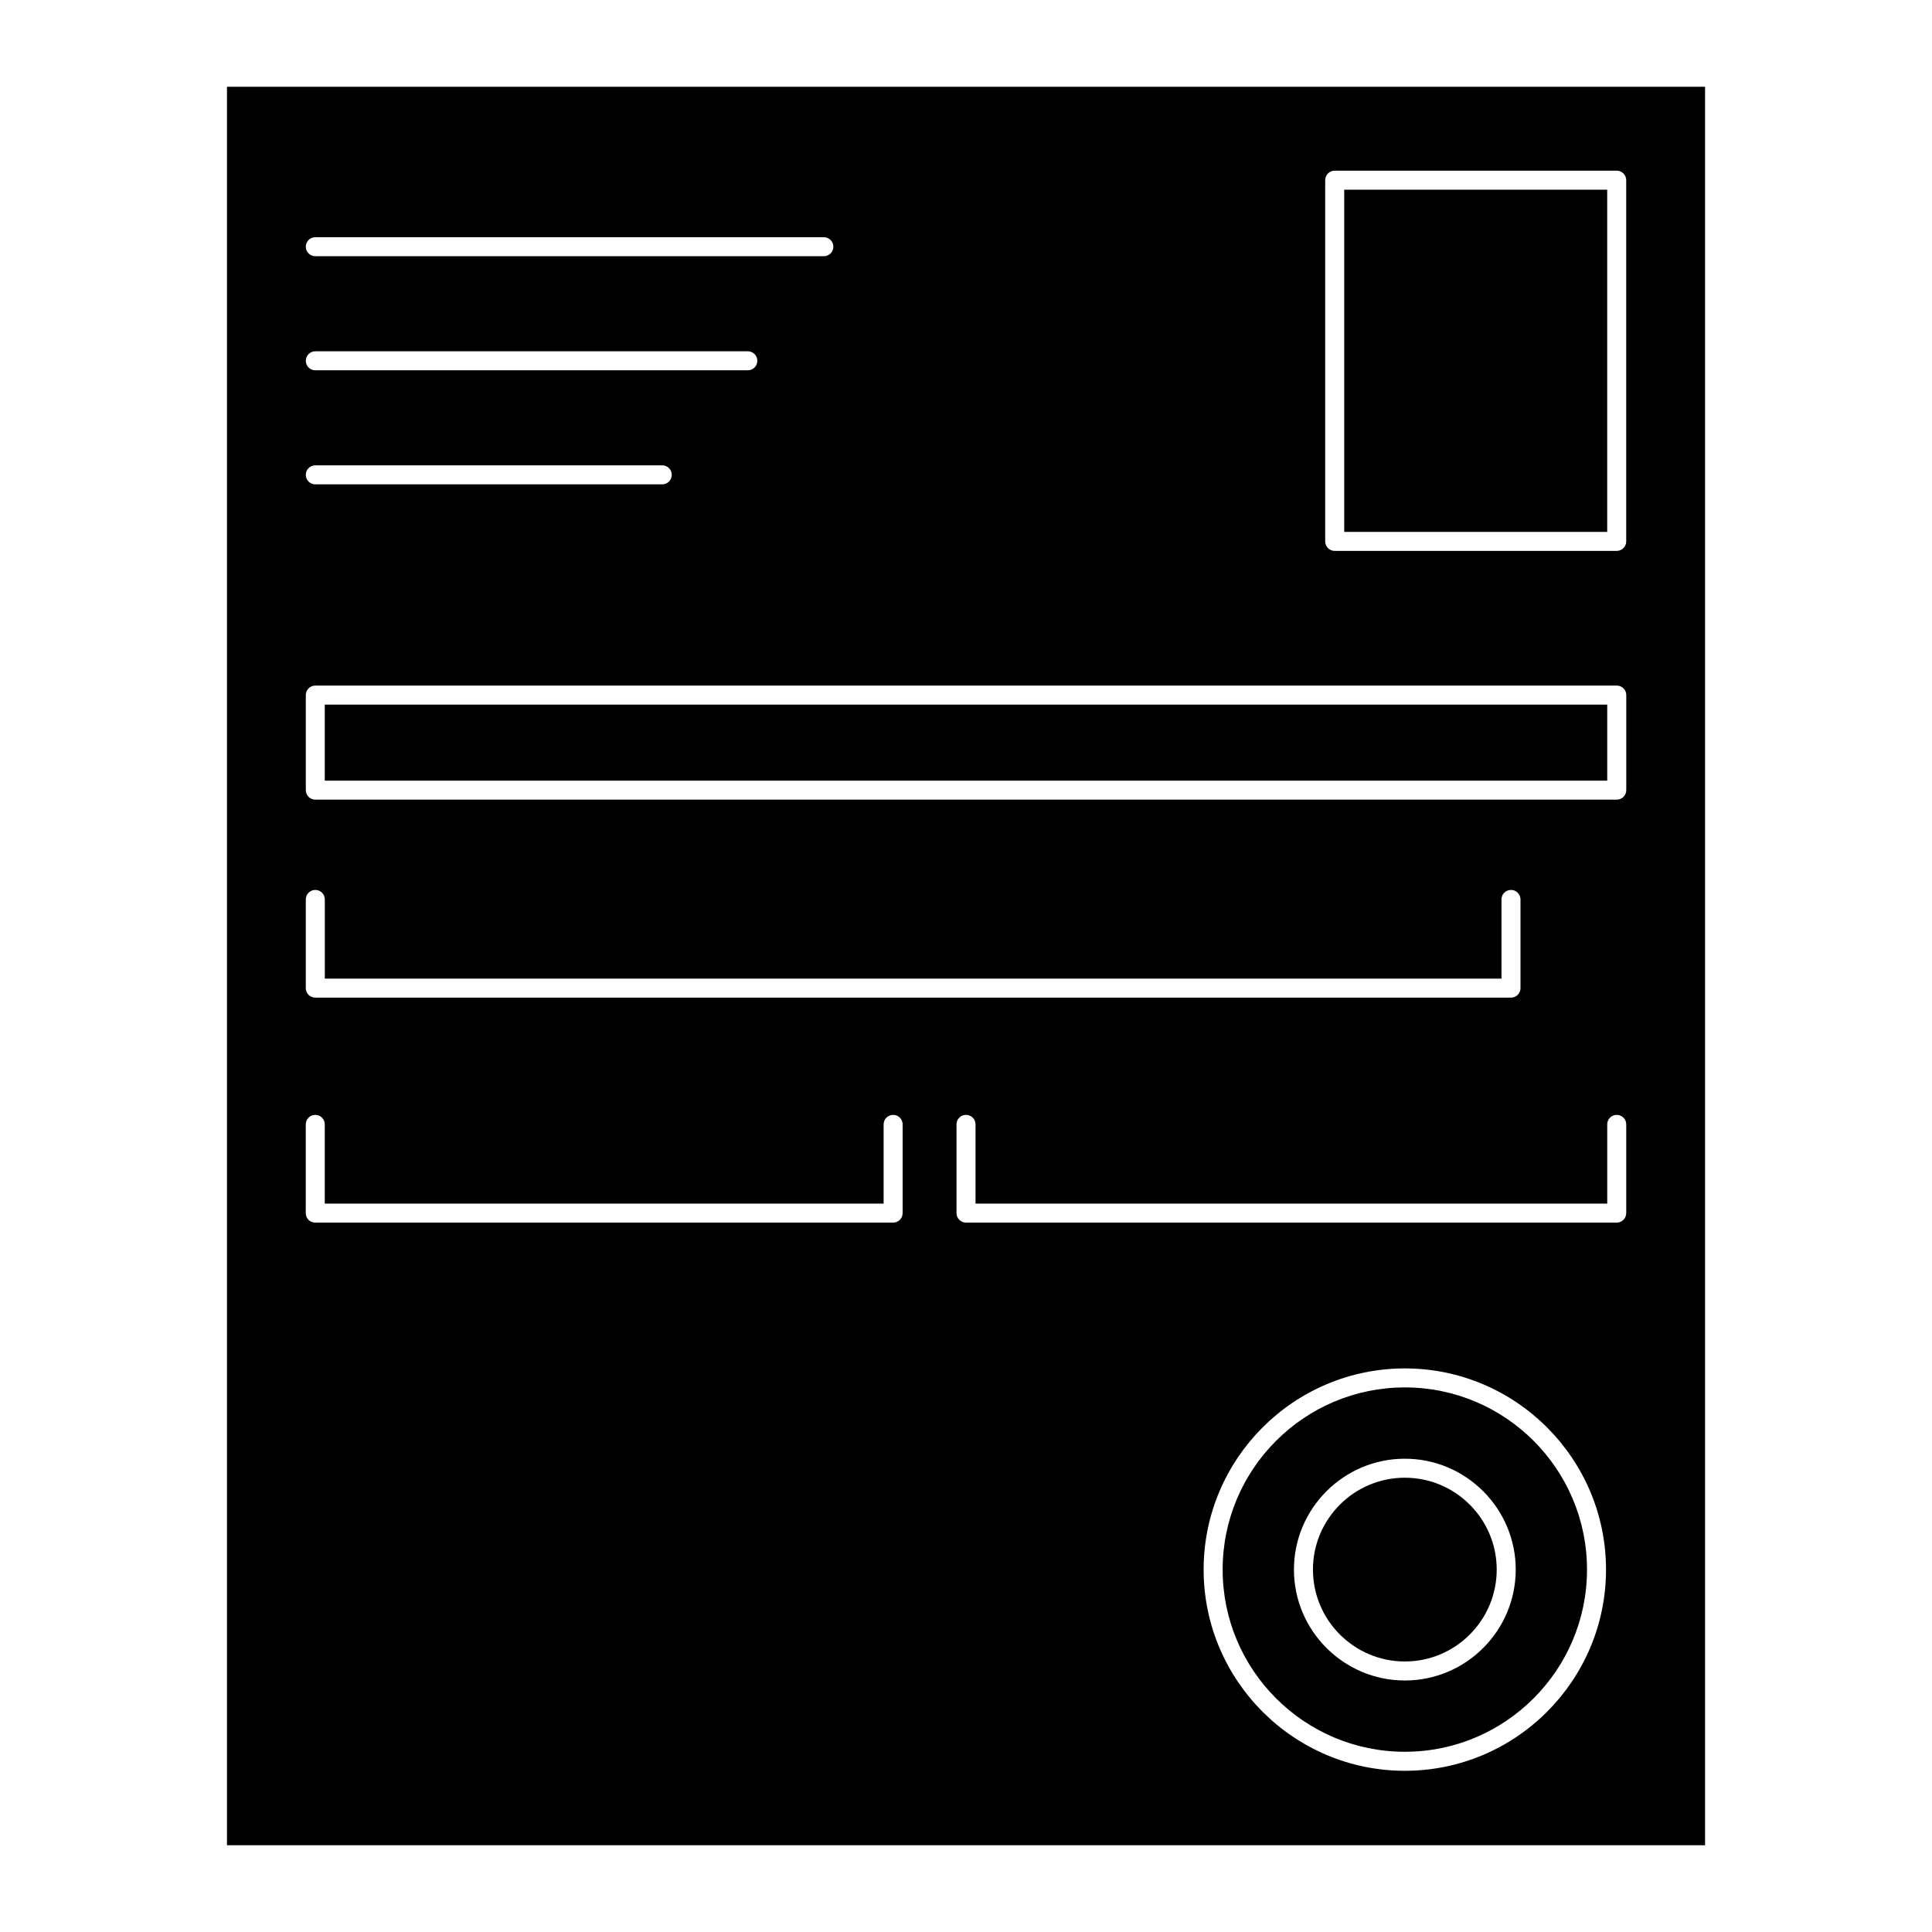
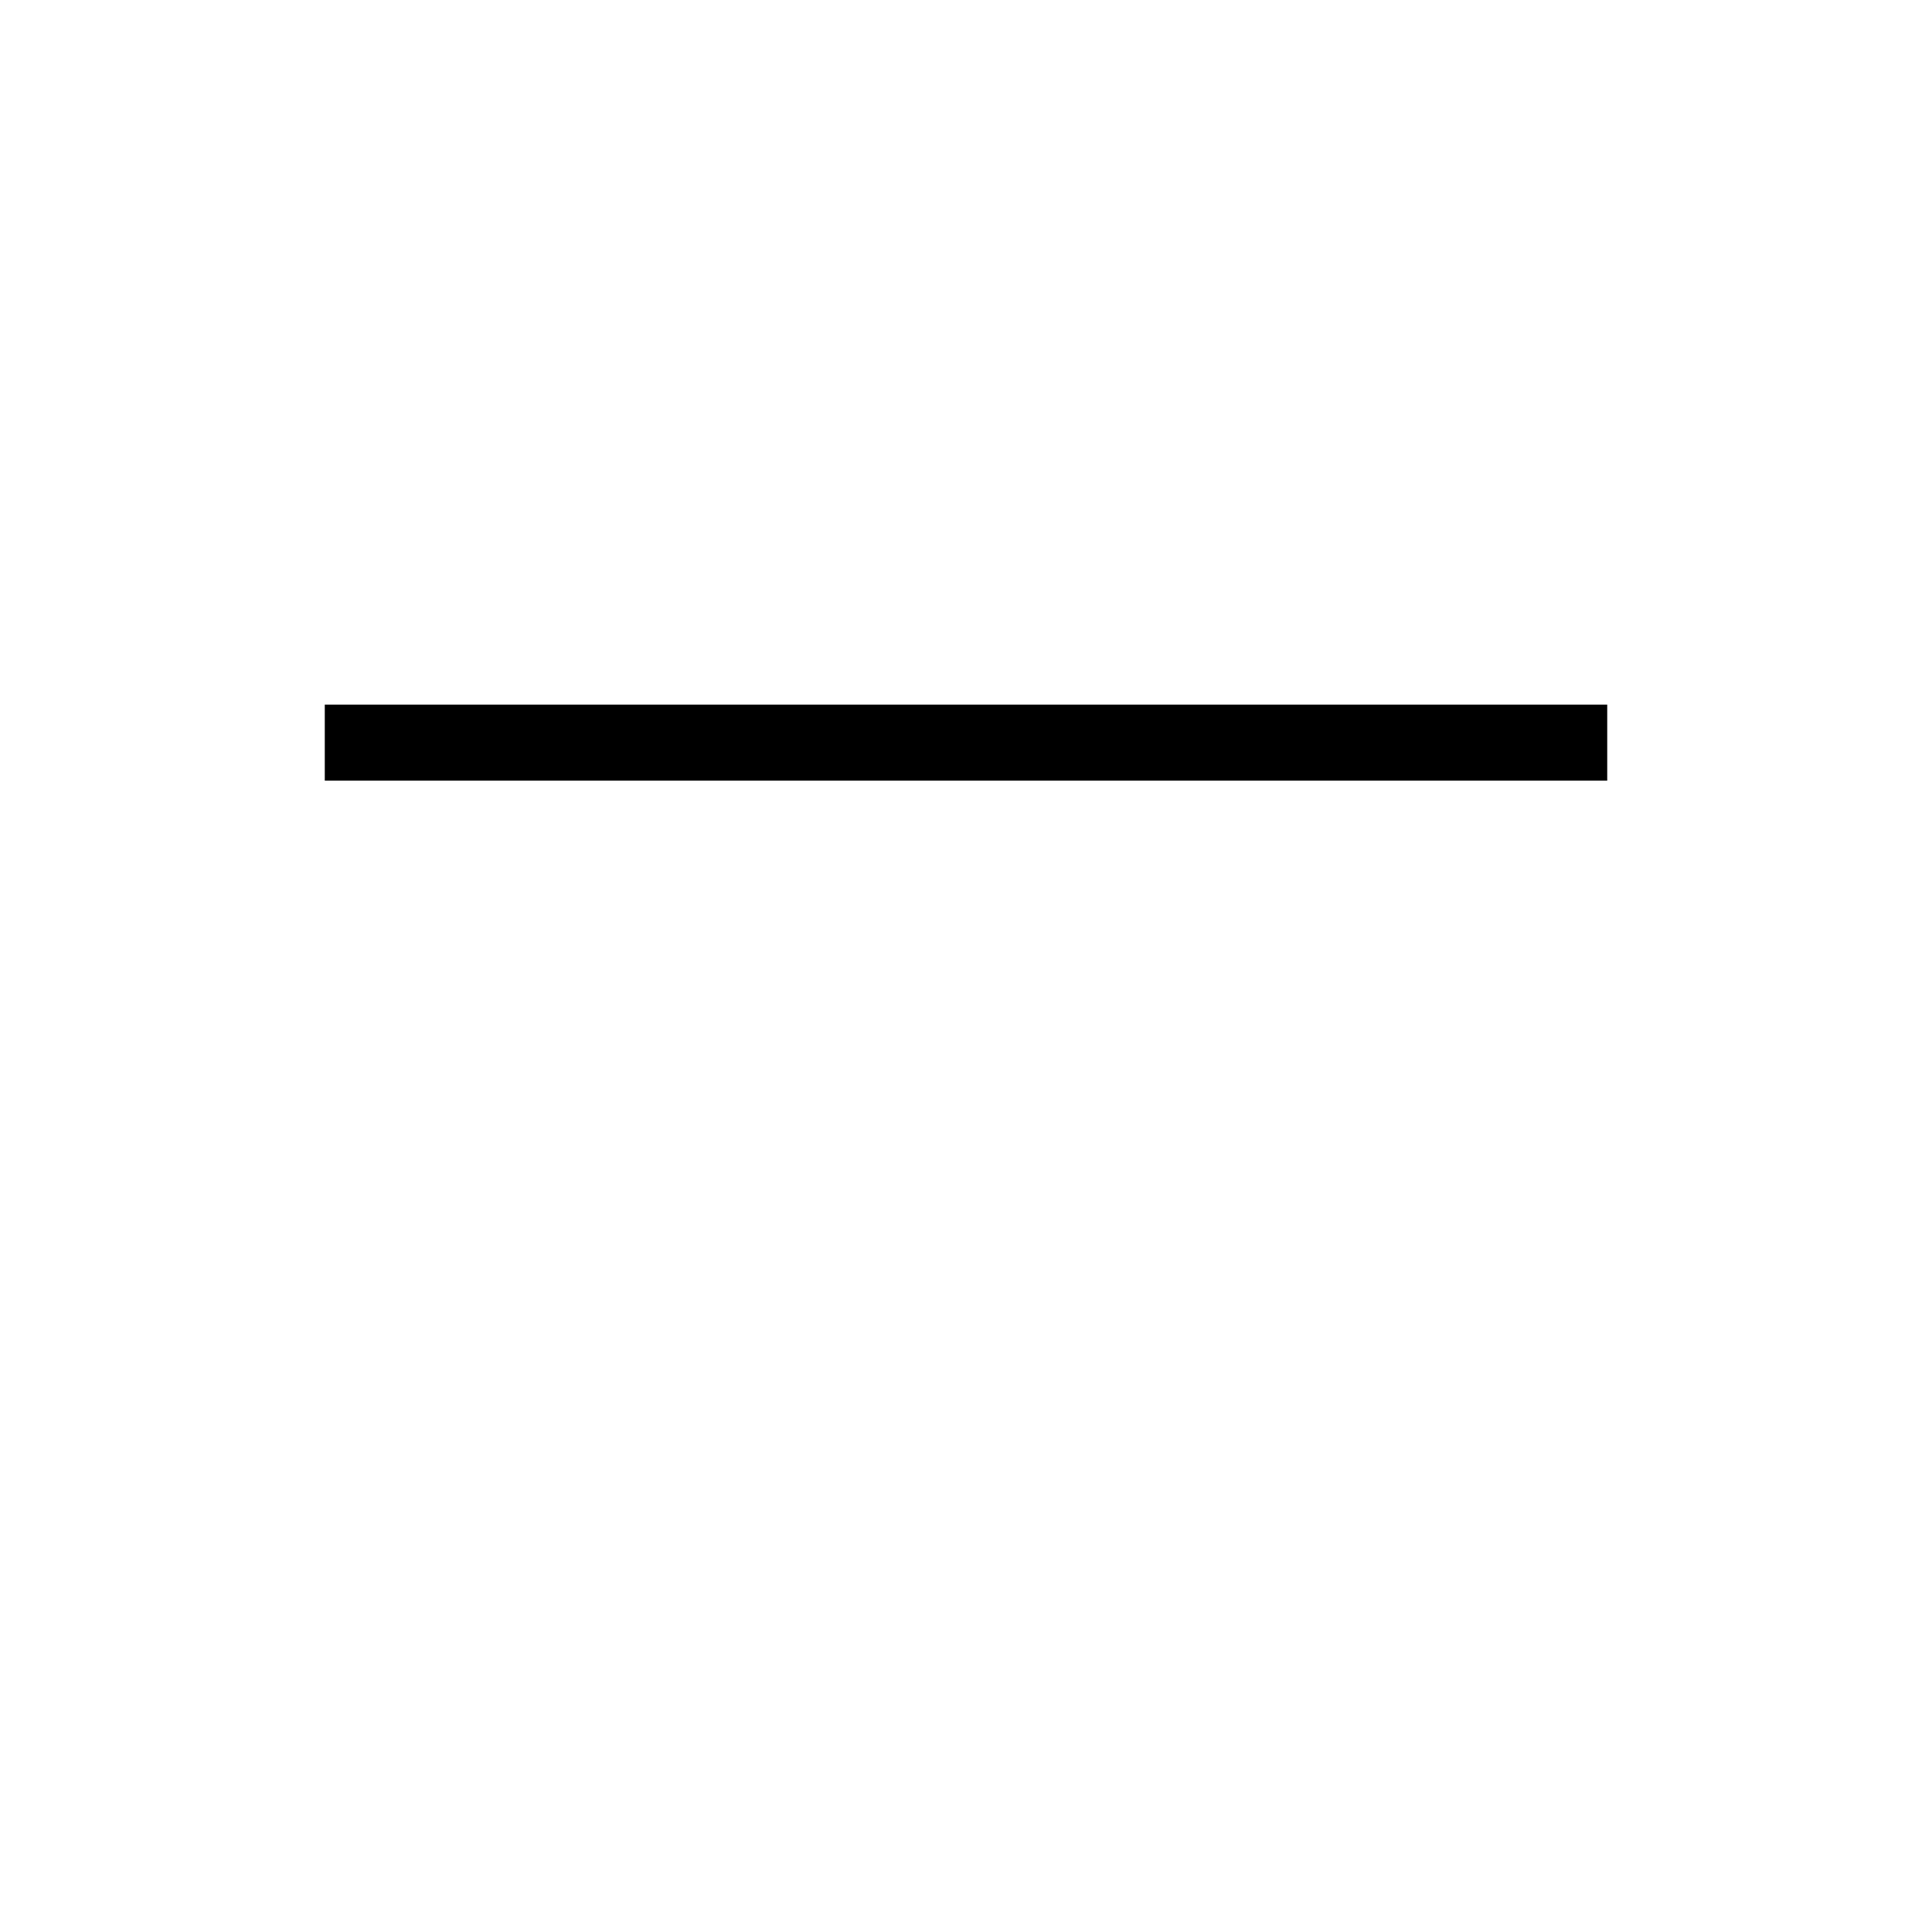
<svg xmlns="http://www.w3.org/2000/svg" fill="#000000" width="800px" height="800px" version="1.1" viewBox="144 144 512 512">
  <g>
-     <path d="m516.3 511.68c-26.633 0-48.285 21.652-48.285 48.273 0 26.633 21.652 48.285 48.285 48.285 26.621 0 48.273-21.652 48.273-48.285 0.004-26.621-21.652-48.273-48.273-48.273zm0 77.668c-16.203 0-29.391-13.191-29.391-29.391 0-16.191 13.191-29.383 29.391-29.383 16.191 0 29.383 13.191 29.383 29.383 0 16.199-13.188 29.391-29.383 29.391z" />
-     <path d="m500.23 194.27h69.695v90.688h-69.695z" />
-     <path d="m516.3 535.61c-13.43 0-24.355 10.922-24.355 24.344 0 13.43 10.922 24.355 24.355 24.355 13.422 0 24.344-10.922 24.344-24.355 0-13.422-10.922-24.344-24.344-24.344z" />
    <path d="m230.07 330.73h339.86v20.152h-339.86z" />
-     <path d="m595.86 633.01v-466.02h-391.71v466.02zm-79.562-19.73c-29.402 0-53.324-23.922-53.324-53.324 0-29.391 23.922-53.312 53.324-53.312 29.391 0 53.312 23.922 53.312 53.312 0 29.402-23.918 53.324-53.312 53.324zm58.664-147.79c0 1.391-1.129 2.519-2.519 2.519h-172.44c-1.391 0-2.519-1.129-2.519-2.519v-23.52c0-1.391 1.129-2.519 2.519-2.519s2.519 1.129 2.519 2.519v21h167.41v-21c0-1.391 1.129-2.519 2.519-2.519s2.519 1.129 2.519 2.519v23.52zm-79.773-273.74c0-1.391 1.129-2.519 2.519-2.519h74.734c1.391 0 2.519 1.129 2.519 2.519v95.723c0 1.391-1.129 2.519-2.519 2.519h-74.734c-1.391 0-2.519-1.129-2.519-2.519zm-267.63 15.113h134.77c1.391 0 2.519 1.129 2.519 2.519s-1.129 2.519-2.519 2.519h-134.77c-1.391 0-2.519-1.129-2.519-2.519s1.129-2.519 2.519-2.519zm0 30.23h114.62c1.391 0 2.519 1.129 2.519 2.519 0 1.391-1.129 2.519-2.519 2.519h-114.62c-1.391 0-2.519-1.129-2.519-2.519 0-1.391 1.129-2.519 2.519-2.519zm0 30.227h91.945c1.391 0 2.519 1.129 2.519 2.519s-1.129 2.519-2.519 2.519h-91.945c-1.391 0-2.519-1.129-2.519-2.519s1.129-2.519 2.519-2.519zm-2.519 60.883c0-1.391 1.129-2.519 2.519-2.519h344.9c1.391 0 2.519 1.129 2.519 2.519v25.191c0 1.391-1.129 2.519-2.519 2.519l-344.9-0.004c-1.391 0-2.519-1.129-2.519-2.519zm0 54.156c0-1.391 1.129-2.519 2.519-2.519 1.391 0 2.519 1.129 2.519 2.519v20.988h311.83v-20.988c0-1.391 1.129-2.519 2.519-2.519s2.519 1.129 2.519 2.519v23.508c0 1.391-1.129 2.519-2.519 2.519h-316.87c-1.391 0-2.519-1.129-2.519-2.519zm-0.008 59.613c0-1.391 1.129-2.519 2.519-2.519s2.519 1.129 2.519 2.519v21h148.1v-21c0-1.391 1.129-2.519 2.519-2.519s2.519 1.129 2.519 2.519l-0.004 23.516c0 1.391-1.129 2.519-2.519 2.519h-153.14c-1.391 0-2.519-1.129-2.519-2.519z" />
  </g>
</svg>